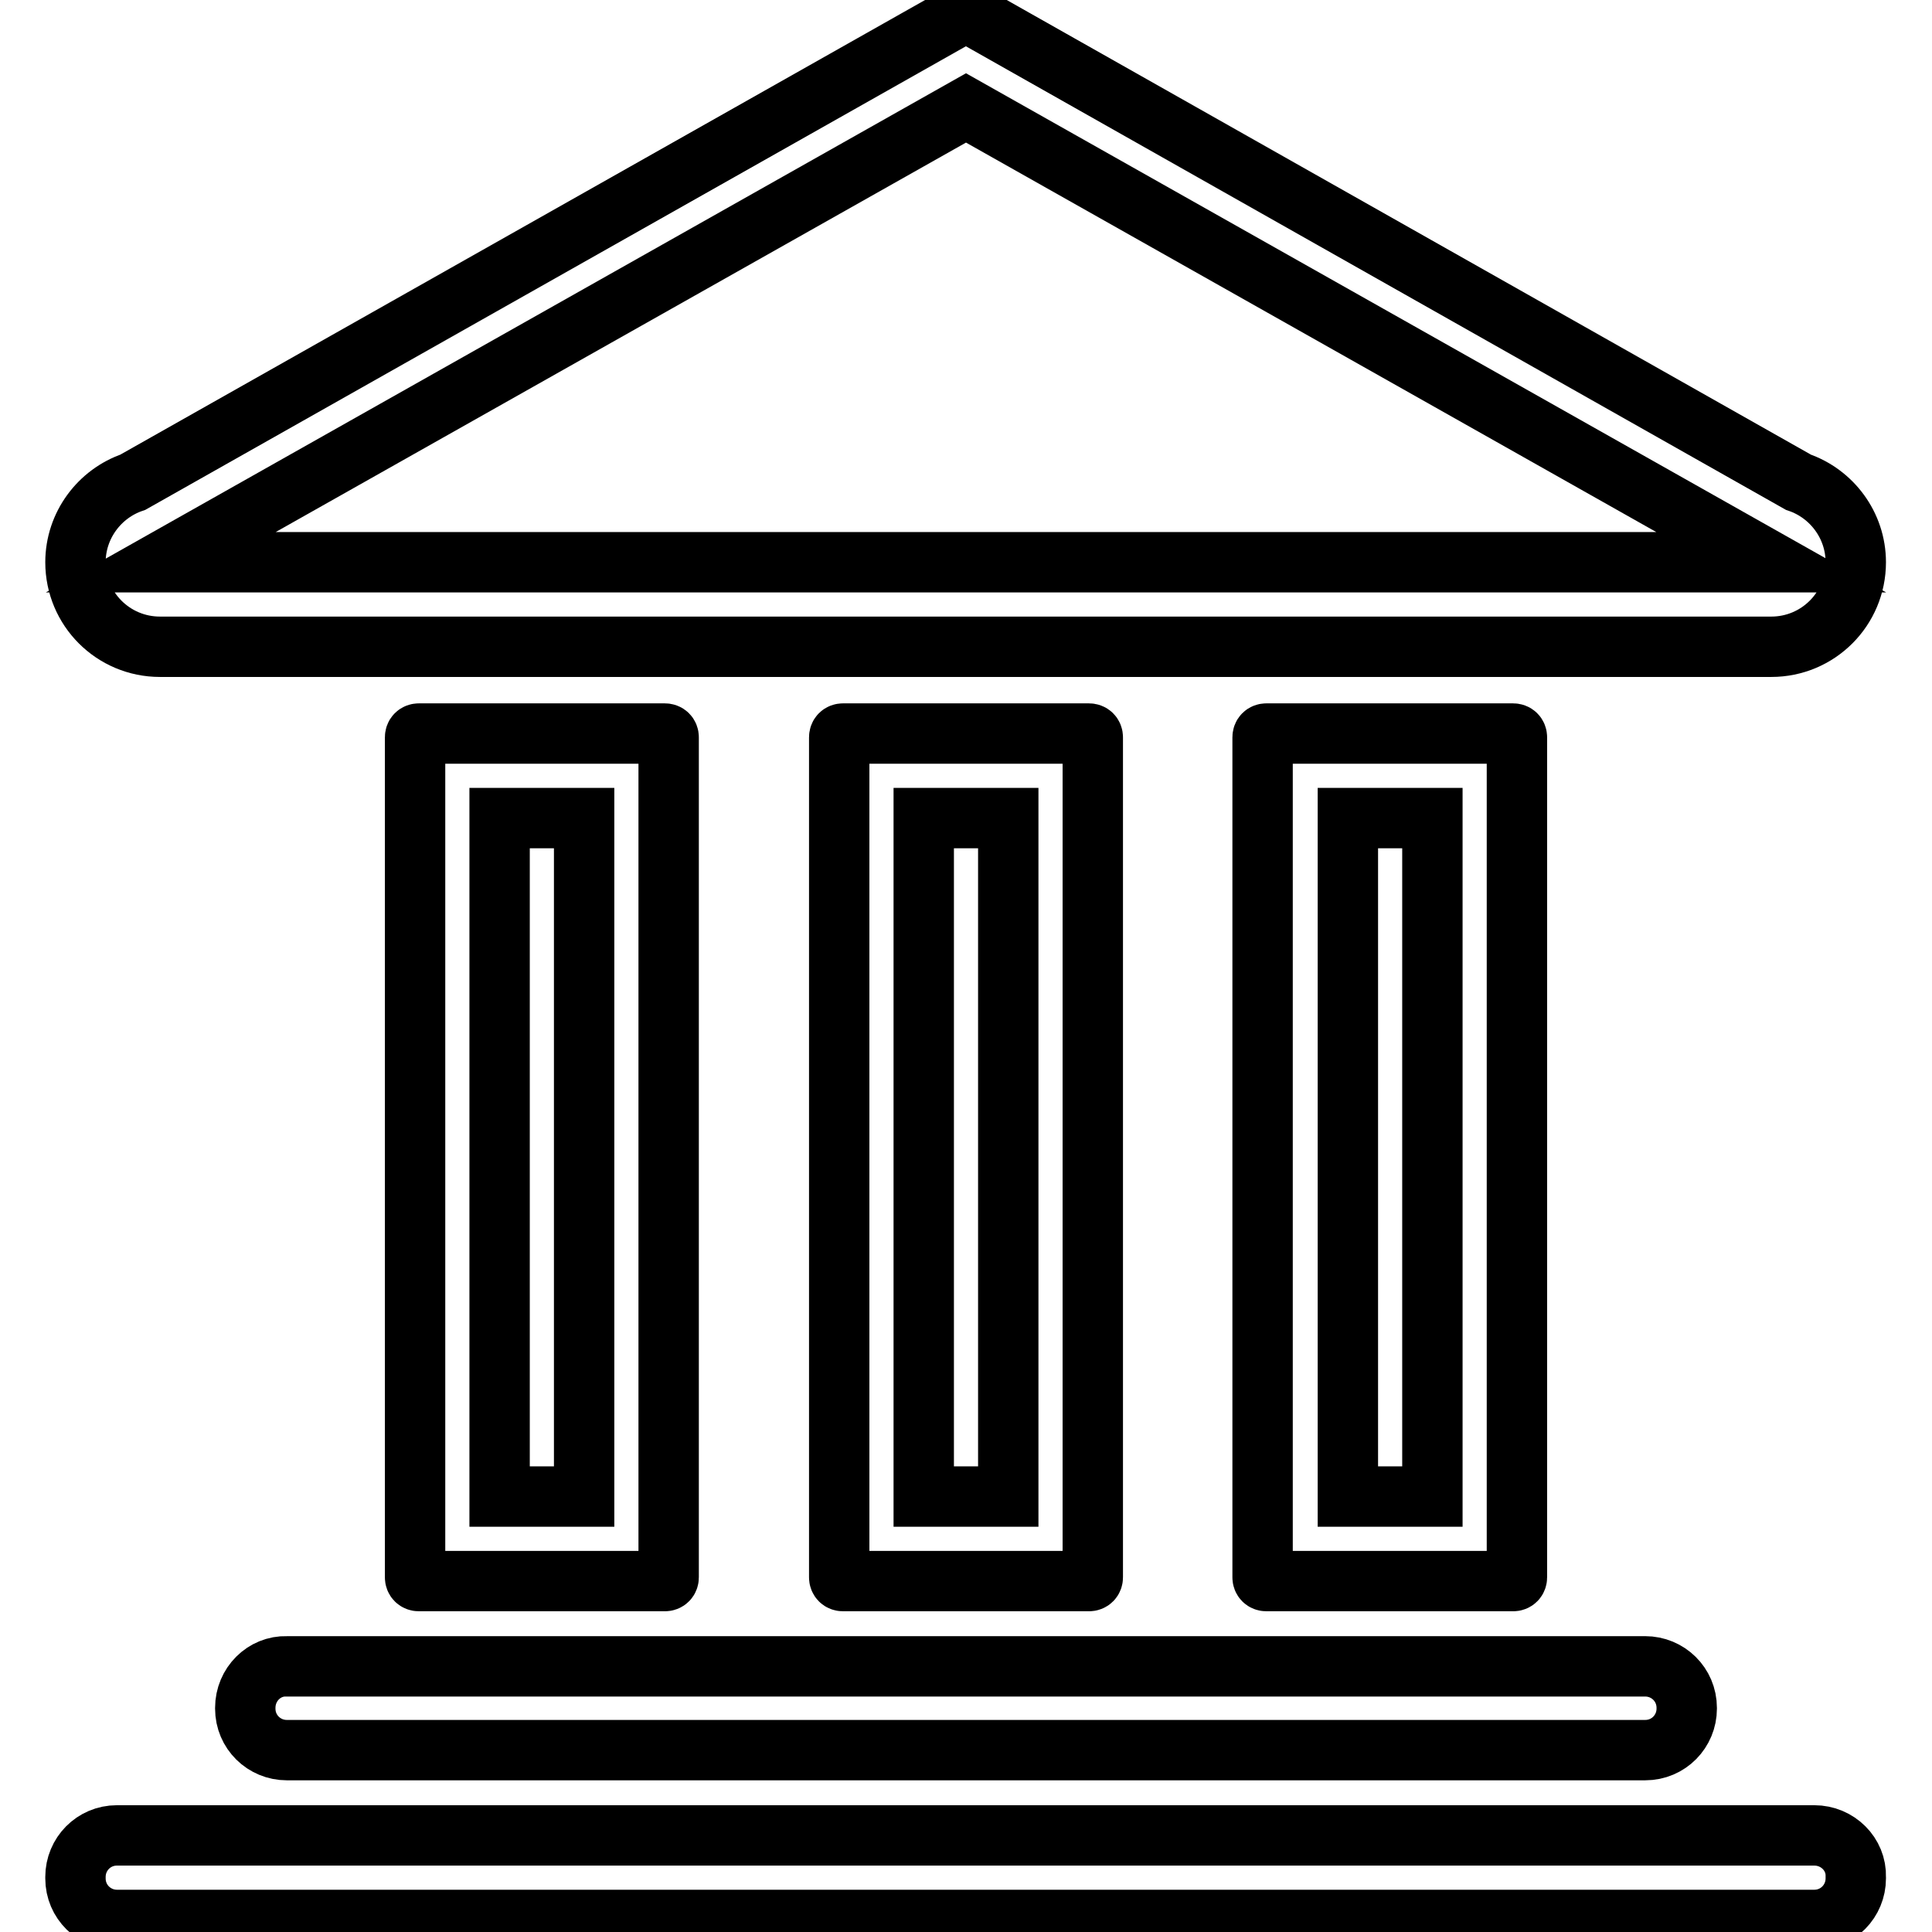
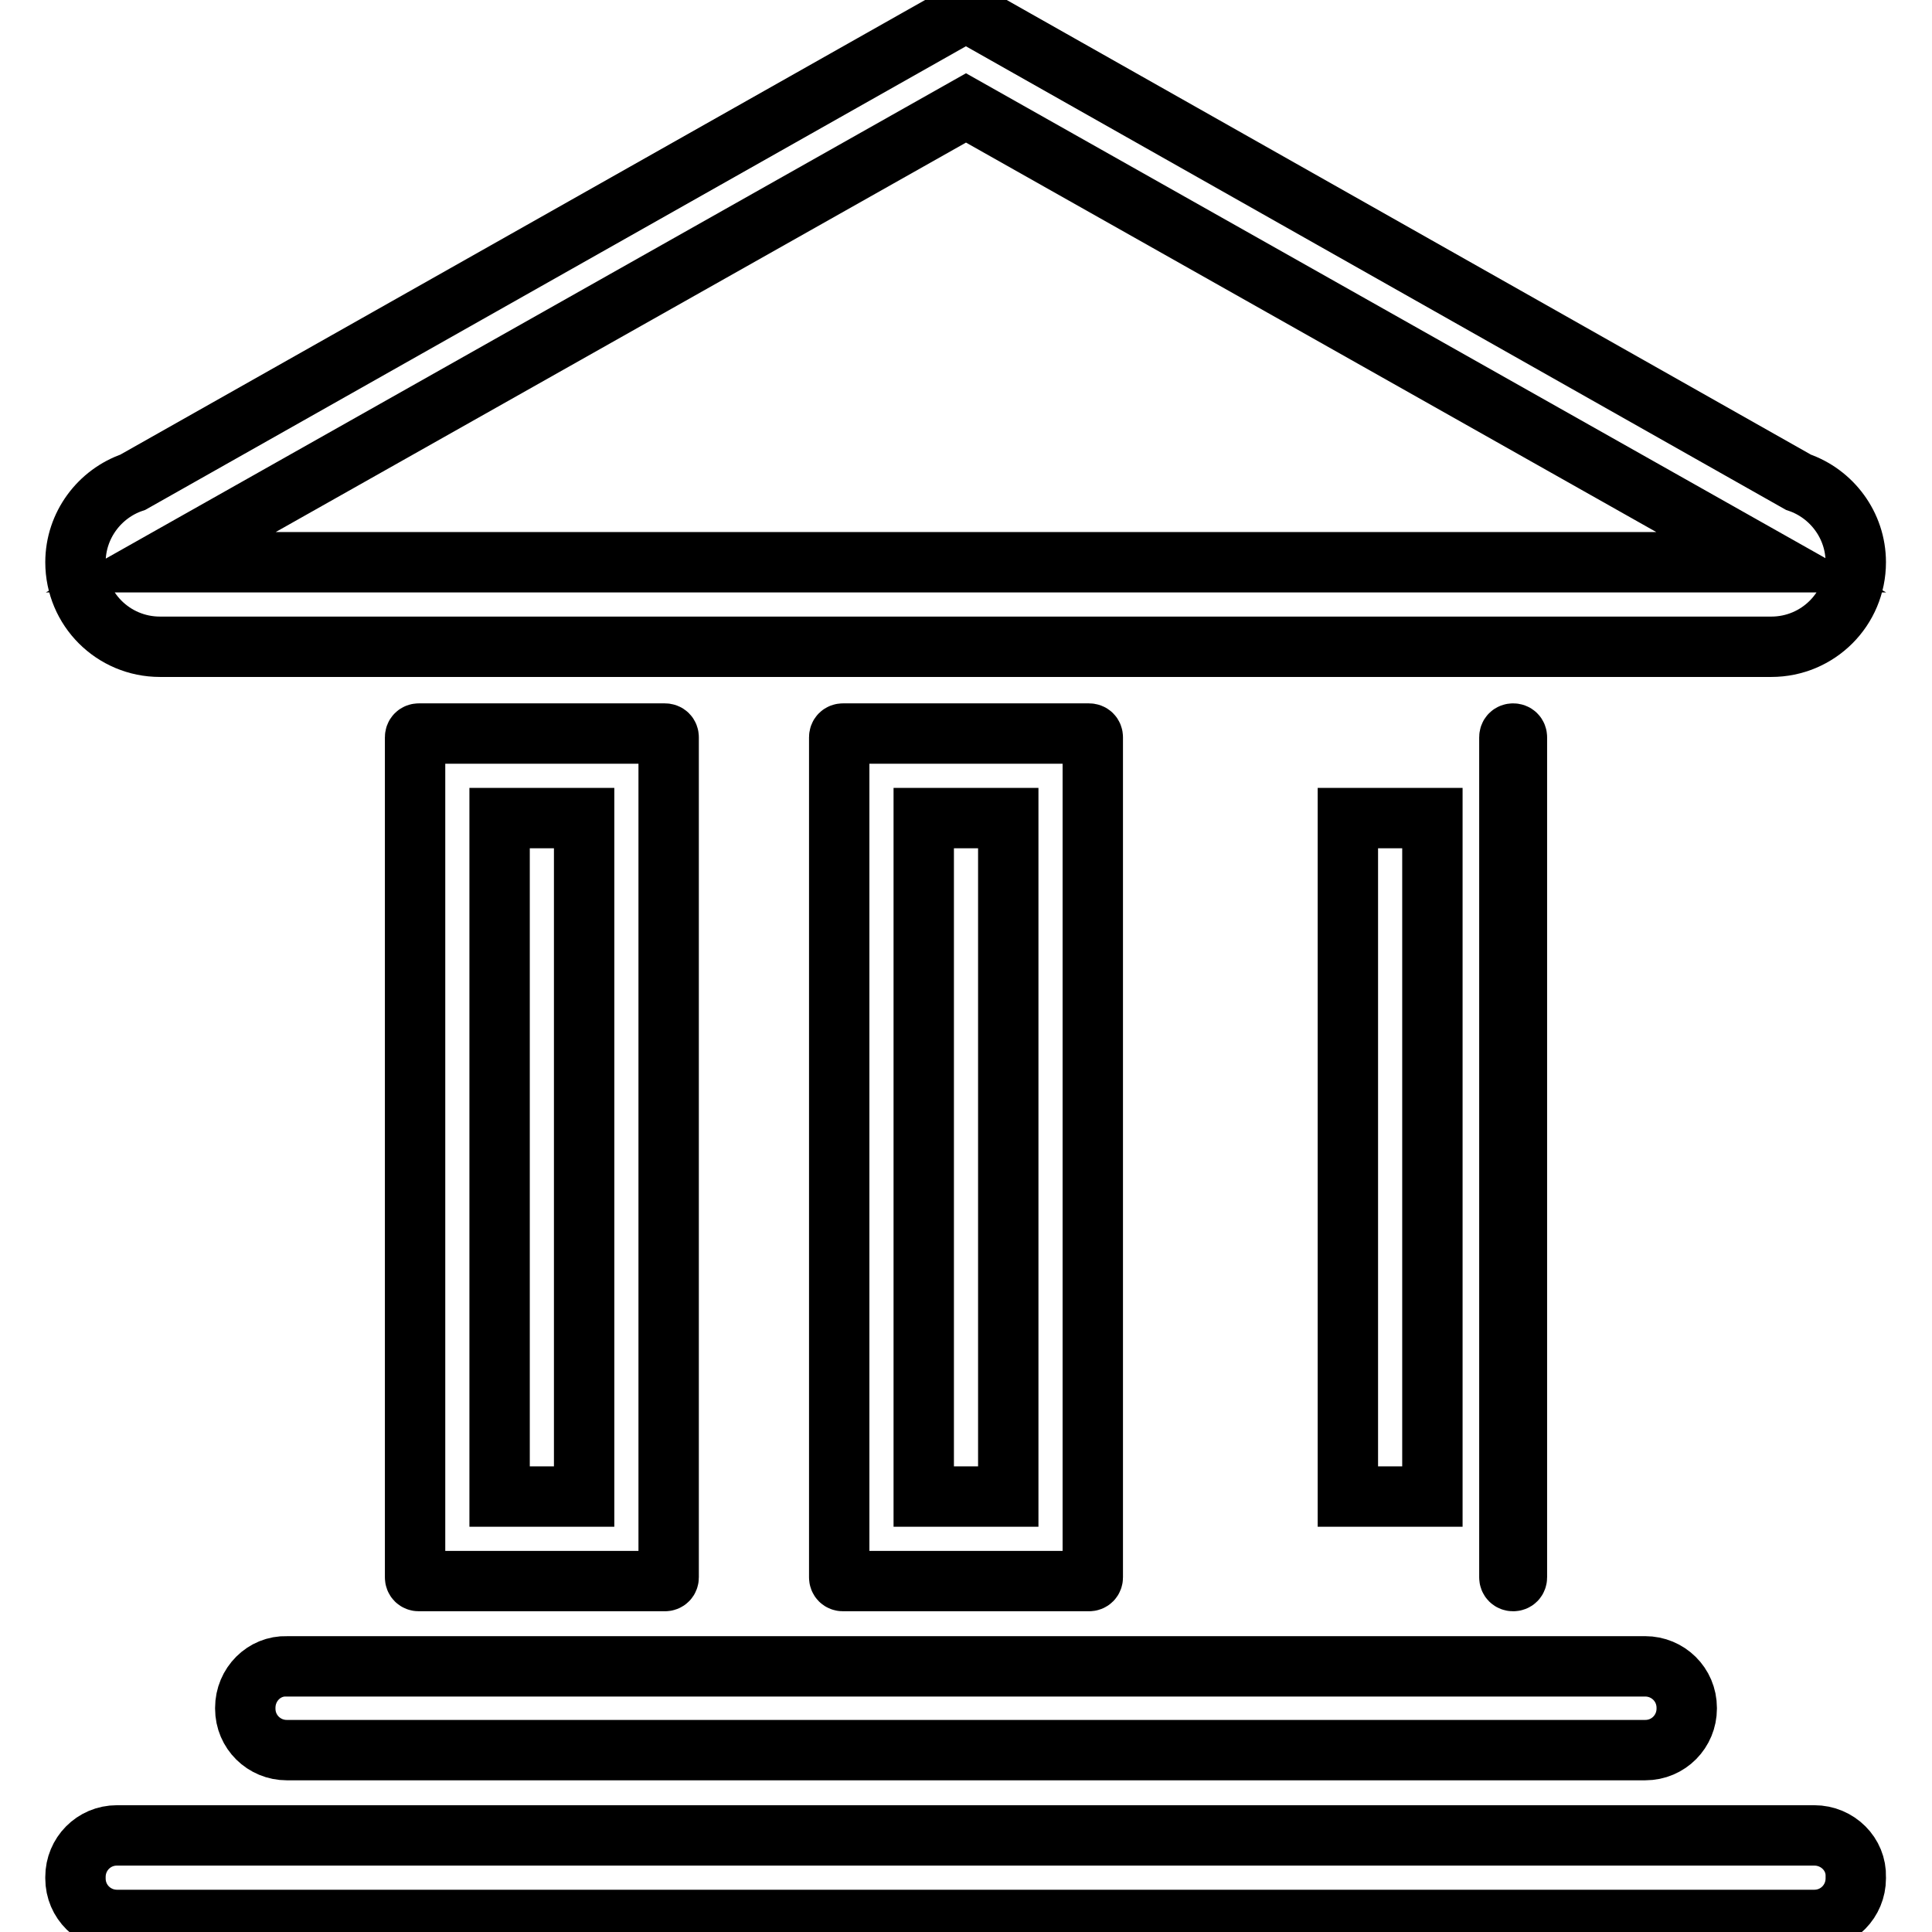
<svg xmlns="http://www.w3.org/2000/svg" version="1.1" x="0px" y="0px" viewBox="0 0 256 256" enable-background="new 0 0 256 256" xml:space="preserve">
  <g>
-     <path stroke-width="8" fill-opacity="0" stroke="#000000" d="M240.4,243.2H15.5c-3.1,0-5.5,2.5-5.5,5.5v0.2c0,3.1,2.5,5.5,5.5,5.5h224.9c3.1,0,5.5-2.5,5.5-5.5v-0.2 C246,245.7,243.5,243.2,240.4,243.2z M200.5,209.5c0.3,0,0.5-0.2,0.5-0.5V97.7c0-0.3-0.2-0.5-0.5-0.5h-32.7c-0.3,0-0.5,0.2-0.5,0.5 V209c0,0.3,0.2,0.5,0.5,0.5L200.5,209.5L200.5,209.5z M178.6,108.4h11.2v89.9h-11.2V108.4z M88.1,209.5c0.3,0,0.5-0.2,0.5-0.5V97.7 c0-0.3-0.2-0.5-0.5-0.5H55.5c-0.3,0-0.5,0.2-0.5,0.5V209c0,0.3,0.2,0.5,0.5,0.5L88.1,209.5L88.1,209.5z M66.2,108.4h11.2v89.9H66.2 V108.4z M32.5,226.3v0.1c0,3.1,2.5,5.5,5.5,5.5H218c3.1,0,5.5-2.5,5.5-5.5v-0.1c0-3.1-2.5-5.5-5.5-5.5H38 C35,220.7,32.5,223.2,32.5,226.3z M21.2,85.7h213.5c6.2,0,11.2-5,11.2-11.2c0-4.9-3.2-9.1-7.6-10.6L128.1,1.6L128,1.6l-0.1,0 l-0.1,0l-0.1,0.1L17.6,63.9c-4.4,1.5-7.6,5.7-7.6,10.6C10,80.7,15,85.7,21.2,85.7z M128,14.3l106.7,60.2H21.3L128,14.3z  M144.3,209.5c0.3,0,0.5-0.2,0.5-0.5V97.7c0-0.3-0.2-0.5-0.5-0.5h-32.6c-0.3,0-0.5,0.2-0.5,0.5V209c0,0.3,0.2,0.5,0.5,0.5 L144.3,209.5L144.3,209.5z M122.4,108.4h11.2v89.9h-11.2V108.4z" />
+     <path stroke-width="8" fill-opacity="0" stroke="#000000" d="M240.4,243.2H15.5c-3.1,0-5.5,2.5-5.5,5.5v0.2c0,3.1,2.5,5.5,5.5,5.5h224.9c3.1,0,5.5-2.5,5.5-5.5v-0.2 C246,245.7,243.5,243.2,240.4,243.2z M200.5,209.5c0.3,0,0.5-0.2,0.5-0.5V97.7c0-0.3-0.2-0.5-0.5-0.5c-0.3,0-0.5,0.2-0.5,0.5 V209c0,0.3,0.2,0.5,0.5,0.5L200.5,209.5L200.5,209.5z M178.6,108.4h11.2v89.9h-11.2V108.4z M88.1,209.5c0.3,0,0.5-0.2,0.5-0.5V97.7 c0-0.3-0.2-0.5-0.5-0.5H55.5c-0.3,0-0.5,0.2-0.5,0.5V209c0,0.3,0.2,0.5,0.5,0.5L88.1,209.5L88.1,209.5z M66.2,108.4h11.2v89.9H66.2 V108.4z M32.5,226.3v0.1c0,3.1,2.5,5.5,5.5,5.5H218c3.1,0,5.5-2.5,5.5-5.5v-0.1c0-3.1-2.5-5.5-5.5-5.5H38 C35,220.7,32.5,223.2,32.5,226.3z M21.2,85.7h213.5c6.2,0,11.2-5,11.2-11.2c0-4.9-3.2-9.1-7.6-10.6L128.1,1.6L128,1.6l-0.1,0 l-0.1,0l-0.1,0.1L17.6,63.9c-4.4,1.5-7.6,5.7-7.6,10.6C10,80.7,15,85.7,21.2,85.7z M128,14.3l106.7,60.2H21.3L128,14.3z  M144.3,209.5c0.3,0,0.5-0.2,0.5-0.5V97.7c0-0.3-0.2-0.5-0.5-0.5h-32.6c-0.3,0-0.5,0.2-0.5,0.5V209c0,0.3,0.2,0.5,0.5,0.5 L144.3,209.5L144.3,209.5z M122.4,108.4h11.2v89.9h-11.2V108.4z" />
  </g>
</svg>